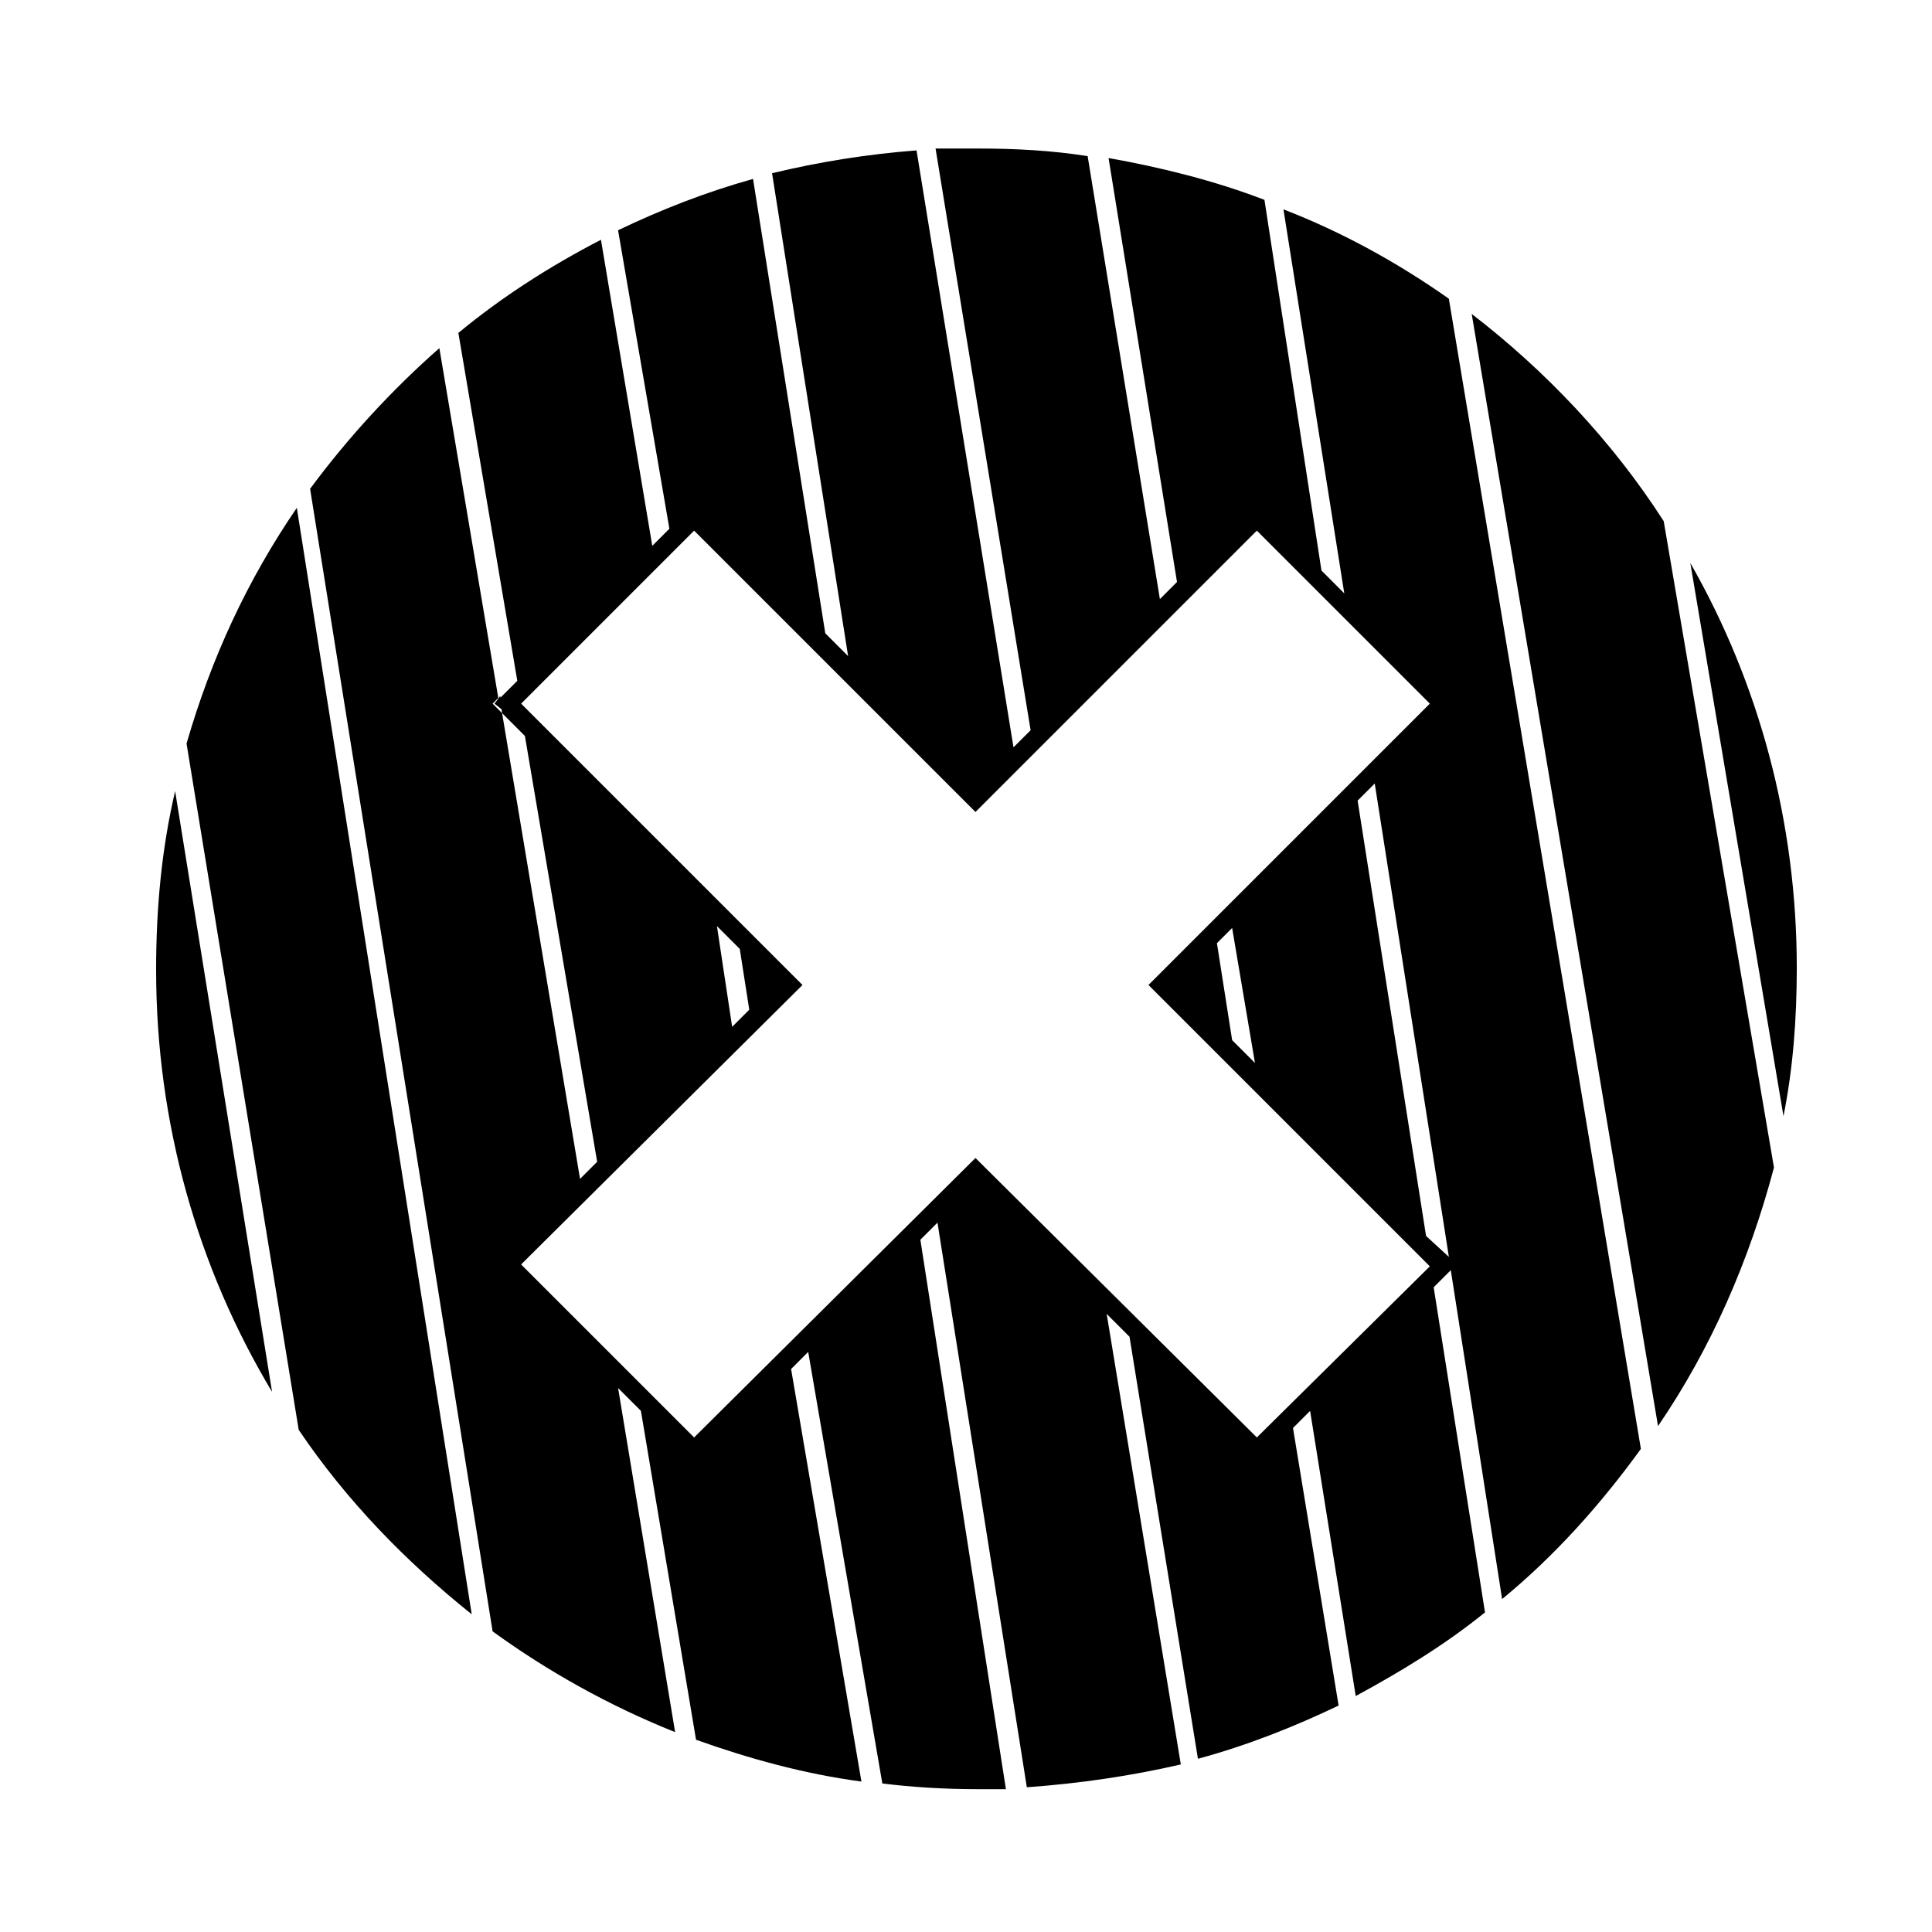
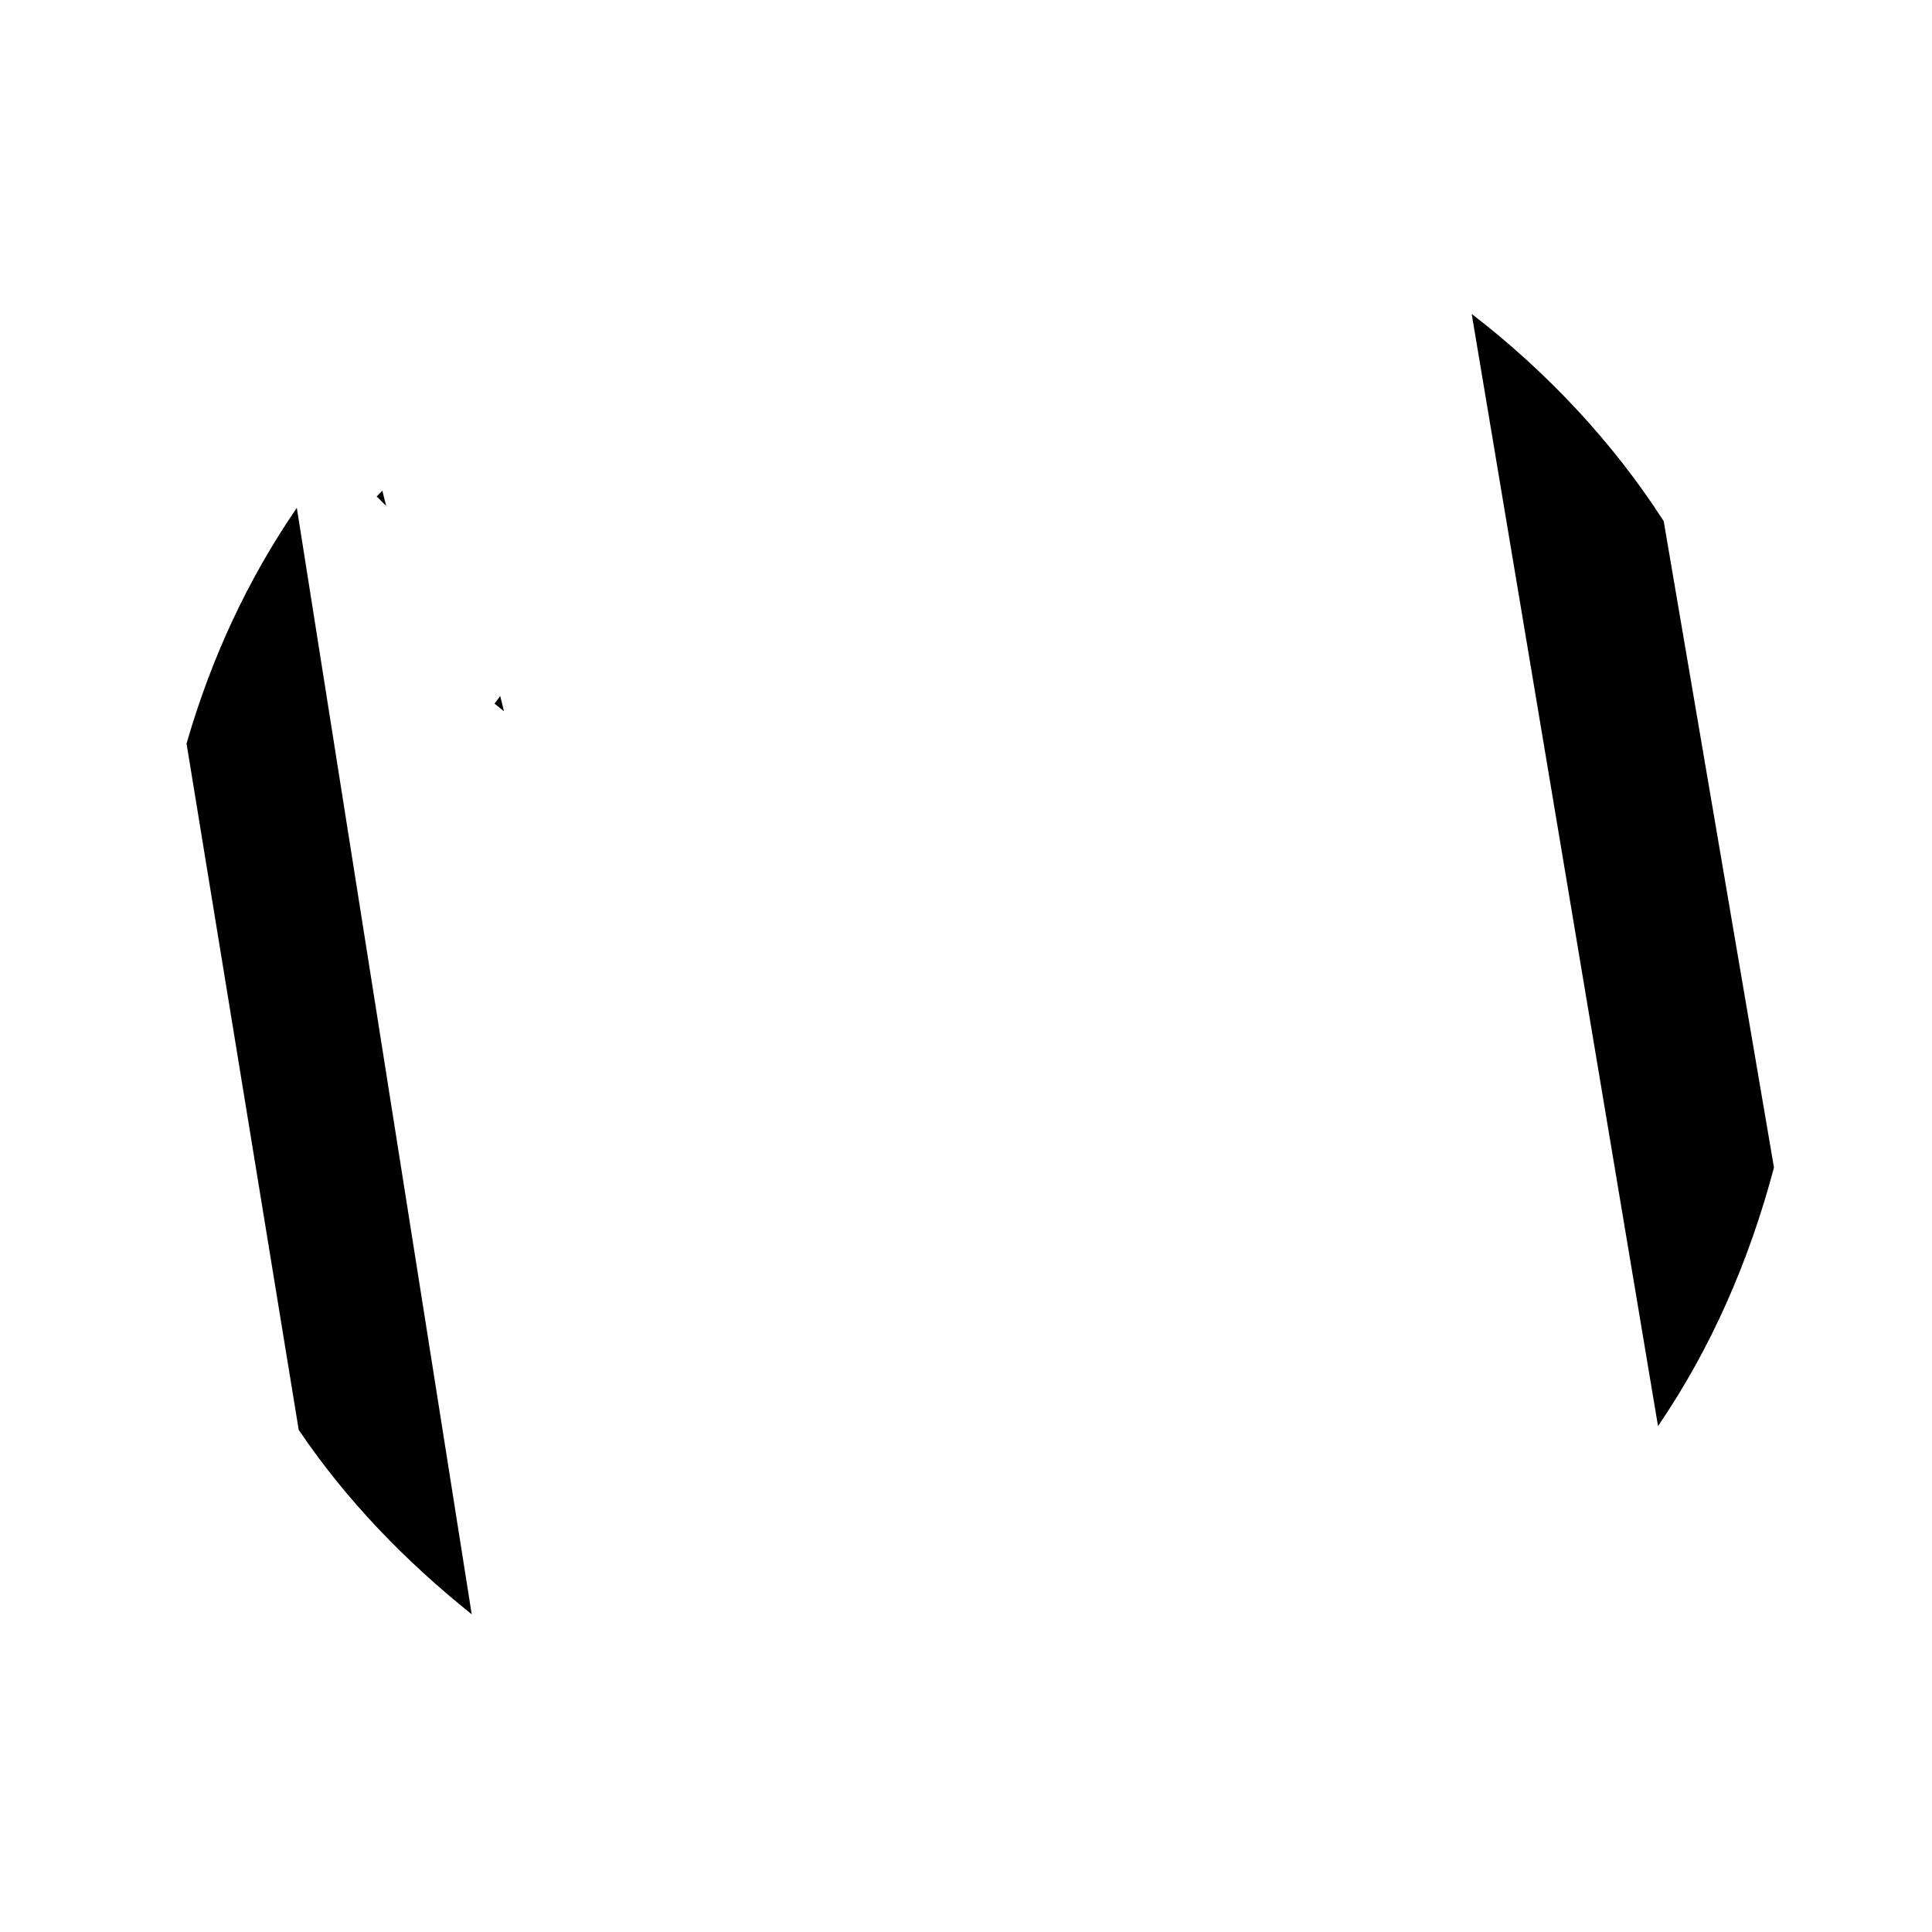
<svg xmlns="http://www.w3.org/2000/svg" fill="#000000" width="800px" height="800px" version="1.1" viewBox="144 144 512 512">
  <g>
    <path d="m584.9 282.11c-13.602-21.16-31.234-39.801-50.883-54.914l49.375 294.73c14.105-20.656 24.184-43.832 30.73-68.52z" />
-     <path d="m616.64 439.8c2.519-12.594 3.527-25.695 3.527-39.297 0-38.793-10.078-75.57-28.215-107.31z" />
    <path d="m277.57 332.49-2.519-2.016 1.512-2.016z" />
    <path d="m222.66 278.58c-13.098 19.145-22.672 39.801-29.223 62.473l29.727 181.88c12.594 18.641 28.215 34.762 45.848 48.871z" />
-     <path d="m527.96 223.16c-13.602-9.574-28.215-17.633-43.832-23.68l16.121 101.77-6.047-6.047-15.109-98.238c-13.098-5.039-27.207-8.566-41.312-11.082l18.137 112.35-4.535 4.535-19.145-117.39c-9.57-1.512-19.145-2.016-29.223-2.016h-11.082l25.191 154.16-4.535 4.535-25.695-158.2c-13.098 1.008-25.695 3.023-38.289 6.047l20.152 127.97-6.047-6.047-19.145-120.41c-12.594 3.527-24.184 8.062-35.77 13.602l13.602 79.098-4.535 4.535-13.602-81.113c-13.602 7.055-26.199 15.113-37.785 24.688l15.617 92.195-4.535 4.535 0.504 4.031 6.047 6.047 19.145 112.85-4.535 4.535-20.656-123.43-2.519-2.519 1.512-1.512-15.617-92.699c-12.594 11.082-24.184 23.68-34.258 37.281l48.367 302.79c14.609 10.578 30.73 19.648 48.367 26.703l-15.113-91.191 6.047 6.047 14.609 87.16c14.105 5.039 28.719 9.07 43.832 11.082l-18.641-109.33 4.535-4.535 19.645 114.37c8.062 1.008 16.625 1.512 25.191 1.512h7.559l-22.672-145.6 4.535-4.535 23.68 149.63c14.105-1.008 27.711-3.023 40.809-6.047l-19.648-119.4 6.047 6.047 18.137 111.85c13.098-3.527 25.695-8.566 37.281-14.105l-12.09-73.555 4.535-4.535 12.09 75.57c12.09-6.551 23.68-13.602 34.258-22.168l-13.602-86.152 4.535-4.535 13.602 87.16c14.105-11.586 26.199-25.191 36.777-39.801zm-50.883 301.78-74.566-74.059-74.562 74.059-45.848-45.848 74.566-74.059-74.566-74.562 45.848-45.848 74.562 74.562 74.562-74.562 45.848 45.848-74.562 74.562 74.562 74.562zm-143.08-135.52 6.047 6.047 2.519 16.121-4.535 4.535zm142.58 36.273-6.047-6.043-4.031-25.695 4.031-4.031zm45.344 45.848-18.137-115.37 4.535-4.535 19.648 125.45z" />
-     <path d="m190.41 353.65c-3.527 15.113-5.039 30.73-5.039 47.359 0 40.809 11.082 79.098 30.73 111.85z" />
    <path d="m245.33 274.05-1.512 1.512 2.519 2.519z" />
  </g>
</svg>